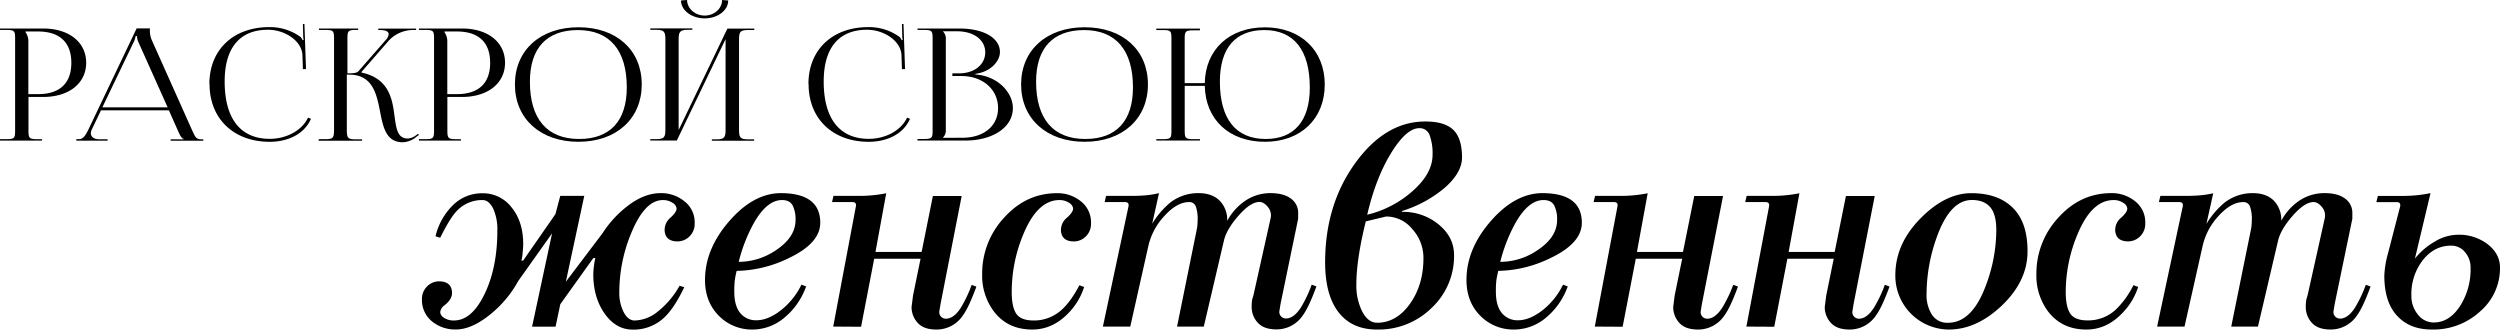
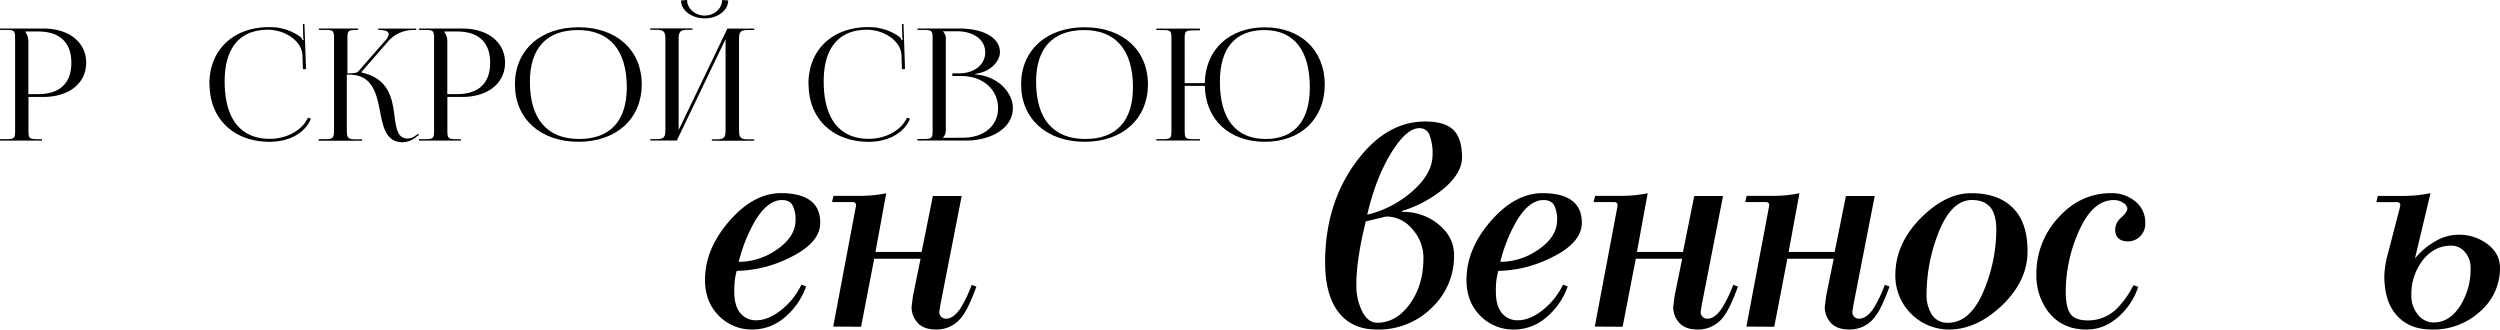
<svg xmlns="http://www.w3.org/2000/svg" viewBox="0 0 1022.64 134.8">
  <title>женственность</title>
  <g id="Слой_2" data-name="Слой 2">
    <g id="Слой_1-2" data-name="Слой 1">
      <path d="M0,56.92H2.42c3.38,0,3.76-.32,3.76-3.38V15.62c0-3.06-.38-3.38-3.76-3.38H0v-.58H17.65c10.58,0,17.6,5.61,17.6,14s-7,14-17.6,14h-6v13.9c0,3.06.45,3.38,3.82,3.38h1.73v.57H0ZM10.45,13.19a6.31,6.31,0,0,1,1.15,4V38.5h4c8.86,0,13.58-4.46,13.58-12.81S24.41,12.88,15.55,12.88h-5.1Z" />
-       <path d="M31.23,56.92h1.08c1.79,0,2.81-1.79,3.89-4l19.69-41.3h5.42v.77a10.24,10.24,0,0,0,.64,3.7L78.46,53c1.4,3.06,1.65,4,4.14,4h.57v.57H69.79v-.57h5.35v-.13c-1-.32-1.66-1.91-2.17-3l-3.88-8.73H41.3L37.54,53a4.6,4.6,0,0,0-.39,1.47c0,1.47,1.28,2.49,3.38,2.49H44v.57H31.23Zm37.35-13L56.66,17.34a5.35,5.35,0,0,1-.58-2.55h-.63a7,7,0,0,1-.83,2.55L41.87,43.91Z" />
      <path d="M85.65,34.35c0-14,9.82-23.26,24.48-23.26A21.21,21.21,0,0,1,123,15.17a4.27,4.27,0,0,1,.77,1.27l.44-.12a8.7,8.7,0,0,1-.19-1.85l-.12-4.65h.63l.64,18.42-1.27.06-.19-5.93c-.39-5.73-7.21-10.2-14.09-10.2-11.54,0-17.72,7.4-17.72,21.16,0,15.24,6.5,23.46,18.48,23.46,6.63,0,13.13-3.32,15.62-8.67l1.21.45c-2.74,6.37-9.56,9.43-16.89,9.43-14.72,0-24.6-9.43-24.6-23.58Z" />
      <path d="M130.46,56.92h2.48c3.32,0,3.7-.39,3.7-4V15.62c0-3.06-.38-3.38-3.7-3.38h-2.48v-.58h16.06v.58h-.64c-3.38,0-3.76.32-3.76,3.38V30c2.49,0,3.89-.13,4.53-.9l11.09-12.68A4.28,4.28,0,0,0,159,14c0-1.21-1.47-1.72-3.64-1.72h-.63v-.58h15.48v.58h-.89A13.67,13.67,0,0,0,159,16.64L147.86,29.45l.06.25c8.86,1.85,11.6,7.59,12.75,13.26,1.4,6.88.7,13.7,6.12,13.7a6,6,0,0,0,3.31-1.27l.89-.64.39.45-.9.63a9.13,9.13,0,0,1-5.73,2.36c-7.52,0-8.23-7.46-9.69-14.59-1.4-6.63-3.51-13.07-12.3-13.07h-.89V53c0,3.57.44,4,3.82,4h2.42v.57H130.27Z" />
      <path d="M171.37,56.92h2.42c3.38,0,3.76-.32,3.76-3.38V15.62c0-3.06-.38-3.38-3.76-3.38h-2.42v-.58H189c10.58,0,17.59,5.61,17.59,14s-7,14-17.59,14H183v13.9c0,3.06.45,3.38,3.83,3.38h1.72v.57H171.37Zm10.45-43.73a6.31,6.31,0,0,1,1.15,4V38.5h3.95c8.86,0,13.58-4.46,13.58-12.81s-4.72-12.81-13.58-12.81h-5.1Z" />
      <path d="M210.63,34.54c0-14,10.39-23.39,26-23.39s25.88,9.37,25.88,23.39S252.12,58,236.63,58,210.63,48.63,210.63,34.54Zm45.76,1.22c0-15.24-7-23.46-20-23.46-12.75,0-19.63,7.39-19.63,21.1,0,15.23,7,23.45,20.14,23.45C249.57,56.85,256.39,49.46,256.39,35.76Z" />
      <path d="M266,56.92h2.42c3.38,0,3.76-.9,3.76-4V16.19c0-3.06-.38-4-3.76-4H266v-.58h17.21v.58h-1.79c-3.38,0-3.82.89-3.82,4v37l19.95-41.5h11v.58H306c-3.37,0-3.69.89-3.69,4V53c0,3.06.32,4,3.69,4h2.49v.57H291.19v-.57h1.91c3.31,0,3.7-.9,3.7-4V16L276.85,57.49H266ZM281.05,0c0,3.44,3.25,6.37,7.21,6.37s7.13-2.93,7.13-6.37l2.49.19c0,4.08-4.33,7.33-9.62,7.33s-9.69-3.25-9.69-7.33Z" />
      <path d="M330.7,34.35c0-14,9.81-23.26,24.47-23.26a21.24,21.24,0,0,1,12.88,4.08,4.25,4.25,0,0,1,.76,1.27l.45-.12a8.09,8.09,0,0,1-.19-1.85l-.13-4.65h.64l.63,18.42-1.27.06-.19-5.93c-.38-5.73-7.2-10.2-14.09-10.2-11.53,0-17.72,7.4-17.72,21.16,0,15.24,6.51,23.46,18.49,23.46,6.63,0,13.13-3.32,15.61-8.67l1.21.45c-2.74,6.37-9.56,9.43-16.89,9.43-14.72,0-24.6-9.43-24.6-23.58Z" />
      <path d="M375.31,56.85h2.42c3.38,0,3.76-.32,3.76-3.38V15.62c0-3.06-.38-3.38-3.76-3.38h-2.42v-.58h17.08c9.94,0,16.64,3.83,16.64,9.63,0,3.63-3.64,8.09-10.07,8.92v.26c9.05.57,15.36,7.26,15.36,13.76,0,8-8.48,13.26-19.32,13.26H375.31Zm18.42-.51c8.73,0,14.53-4.84,14.53-12.11,0-7.65-6.24-13.13-15-13.13h-3.69V30h2.8c6.18,0,10.65-3.57,10.65-8.6s-4.59-8.61-11.6-8.61h-5.68v.07a4.19,4.19,0,0,1,1.15,3.31V53a4.09,4.09,0,0,1-1.15,3.26v.12Z" />
      <path d="M417.69,34.54c0-14,10.39-23.39,26-23.39s25.88,9.37,25.88,23.39S459.18,58,443.69,58,417.69,48.63,417.69,34.54Zm45.76,1.22c0-15.24-7-23.46-20-23.46-12.75,0-19.63,7.39-19.63,21.1,0,15.23,7,23.45,20.14,23.45C456.63,56.85,463.45,49.46,463.45,35.76Z" />
      <path d="M473,56.92h2.42c3.38,0,3.76-.26,3.76-3.32v-38c0-3.06-.38-3.31-3.76-3.31H473v-.58h17.84v.71h-2.42c-3.38,0-3.82.25-3.82,3.31V34h8.22c.26-13.7,10-22.82,24.6-22.82s24.48,9.37,24.48,23.39S532.09,58,517.43,58s-24.34-9.11-24.6-22.88h-8.22V53.6c0,3.06.44,3.32,3.82,3.32h2.42v.57H473Zm62.78-21.16c0-15.24-6.5-23.46-18.61-23.46C505.32,12.3,499,19.69,499,33.4c0,15.23,6.5,23.45,18.74,23.45C529.42,56.85,535.79,49.46,535.79,35.76Z" />
-       <path d="M229.18,80.13H239l-7.54,35.12,15-19.83a43.77,43.77,0,0,1,11-11.71Q263.89,79,270.27,79A15.09,15.09,0,0,1,280,82.36a10.86,10.86,0,0,1,4.16,9A7.13,7.13,0,0,1,282,96.75a6.88,6.88,0,0,1-4.82,2c-2.17,0-3.69-.64-4.57-1.94a5.34,5.34,0,0,1-.73-3A6.5,6.5,0,0,1,274.3,89c1.65-1.49,2.47-2.73,2.47-3.7A3.1,3.1,0,0,0,275.15,83a6.81,6.81,0,0,0-4-1.16q-7.35,0-12.88,13.37a63.21,63.21,0,0,0-4.94,24.2,17.31,17.31,0,0,0,1.81,8.31q1.8,3.38,4.45,3.38a15.45,15.45,0,0,0,9.39-3.59,35.23,35.23,0,0,0,9-10.62l1.92.6q-4.09,8.55-8.19,12.4a18.2,18.2,0,0,1-12.88,4.94q-6.87,0-11.5-6.56t-4.64-16.08a27.89,27.89,0,0,1,.24-3.19,26.25,26.25,0,0,1,.61-3.43h-.84l-13.51,18.88-1.93,9.17h-9.61l8.18-38.17L212,114.93A45.81,45.81,0,0,1,200.06,129q-7.34,5.78-13.6,5.78a15,15,0,0,1-9.52-3.13,11.19,11.19,0,0,1-4.33-9.15,7.08,7.08,0,0,1,2.17-5.42,6.83,6.83,0,0,1,4.81-2c2.17,0,3.69.64,4.58,1.93a5.38,5.38,0,0,1,.72,3c0,1.6-1,3.25-3.13,4.93a3.91,3.91,0,0,0-1.69,2.77,3,3,0,0,0,1.57,2.29,7,7,0,0,0,4.09,1.09q7.23,0,12.47-10.78t5.24-25.95a20.33,20.33,0,0,0-1.73-9.09q-1.74-3.44-4.35-3.44a14.18,14.18,0,0,0-10.73,4.7q-2.74,3-6.56,10.72l-1.92-.6a26.27,26.27,0,0,1,7-12.59,16.83,16.83,0,0,1,12.25-5,14.69,14.69,0,0,1,11.9,5.82q4.73,5.82,4.72,15c0,.8-.08,2-.24,3.59a18.19,18.19,0,0,1-.48,3.12H214l13.2-19Z" />
      <path d="M308,134.8a18.94,18.94,0,0,1-13.61-5.29q-6-5.76-6-15,0-12.61,9.87-24T319.28,79q16.26,0,16.25,12.12,0,8.4-13,14.52a50.21,50.21,0,0,1-21.2,5.16,39.37,39.37,0,0,0-.78,4,41.13,41.13,0,0,0-.18,4.57q0,6.75,3.37,9.64a8.21,8.21,0,0,0,5.66,2q4.22,0,8.91-3.26a29.59,29.59,0,0,0,9.52-11.31l1.92.72a29.26,29.26,0,0,1-9.15,13A20.26,20.26,0,0,1,308,134.8ZM325.42,90a12.42,12.42,0,0,0-1.21-6c-.8-1.44-2.24-2.17-4.33-2.17q-6.13,0-11.44,9.28a65,65,0,0,0-6.26,16,27.11,27.11,0,0,0,15.29-4.81Q325.42,97,325.42,90Z" />
      <path d="M340.83,133.59l9.27-49.13c.25-1.2-.24-1.8-1.44-1.8h-8.31l.6-2.53H351.2a55.5,55.5,0,0,0,11.32-1.08l-4.4,24H377l4.6-22.88h11.78l-8.67,44.31-.49,3a2.67,2.67,0,0,0,.85,2.17,2.72,2.72,0,0,0,1.8.72q3.26,0,6.14-4.45a52.36,52.36,0,0,0,4.46-9.39l1.93.72q-3.14,8.55-5.54,11.8A12.89,12.89,0,0,1,383,134.8q-5.18,0-7.65-2.77a9.49,9.49,0,0,1-2.47-6.5l.61-4.7,3.07-15H357.6l-5.37,27.83Z" />
-       <path d="M422.24,134.8q-9.89,0-15.54-7.21a24.36,24.36,0,0,1-4.94-15.38,33.45,33.45,0,0,1,9-23.19q9-10,21.67-10a15.07,15.07,0,0,1,9.69,3.32,10.86,10.86,0,0,1,4.16,9,7.1,7.1,0,0,1-2.17,5.42,6.86,6.86,0,0,1-4.82,2c-2.16,0-3.69-.64-4.57-1.94a5.43,5.43,0,0,1-.72-3A6.49,6.49,0,0,1,436.5,89c1.65-1.49,2.47-2.73,2.47-3.7A3.1,3.1,0,0,0,437.35,83a6.81,6.81,0,0,0-4-1.16q-8.91,0-14.69,13.85a61.17,61.17,0,0,0-4.81,23.72q0,6.15,1.86,8.92c1.25,1.84,3.63,2.77,7.17,2.77a16.69,16.69,0,0,0,11.44-4.42q3.62-3.23,7.22-10l1.93.71a27.05,27.05,0,0,1-6.62,10.89Q430.42,134.81,422.24,134.8Z" />
-       <path d="M492.42,133.59H481.48l8.19-40.34a28.31,28.31,0,0,0,.24-3.49,15.19,15.19,0,0,0-.72-5.18,2.74,2.74,0,0,0-2.78-1.92q-4.95,0-10.08,5.65a26.62,26.62,0,0,0-6.58,12.28l-7.41,33-11.2,0,10.47-49.13q.36-1.8-1.44-1.8h-8.31l.6-2.53h10.22q3.12,0,5.89-.22A36.71,36.71,0,0,0,474.1,79l-2.8,12.54a34.37,34.37,0,0,1,7.45-8.72A18.66,18.66,0,0,1,490.29,79q5.77,0,8.9,3.38A11.27,11.27,0,0,1,502,90.36a22.94,22.94,0,0,1,6.63-7.7A18.28,18.28,0,0,1,519.65,79c3.62,0,6.4.74,8.37,2.21a7.09,7.09,0,0,1,3,6v2.26l-7.22,34.92-.48,3a2.7,2.7,0,0,0,.84,2.17,2.73,2.73,0,0,0,1.81.72q3.24,0,6.14-4.45a52.45,52.45,0,0,0,4.45-9.39l1.93.72q-3.13,8.55-5.54,11.8a12.88,12.88,0,0,1-10.84,5.78q-5.17,0-7.64-2.77a9.42,9.42,0,0,1-2.47-6.5,16.88,16.88,0,0,1,.25-3.13,20.17,20.17,0,0,0,.64-2.28l6.83-30.66a5.26,5.26,0,0,0-1.09-4.74c-1.14-1.37-2.27-2.06-3.41-2.06q-3.66,0-8.53,5.54t-6,10.12Z" />
      <path d="M563.24,134.8q-9.51,0-14.93-6.14-6.25-7.11-6.26-21.32,0-23.59,12.34-40.64t28.72-17q7.83,0,11.38,3.43t3.56,11.26q0,6.15-6.93,12.29a49.31,49.31,0,0,1-17.64,9.63l.12.36a22.68,22.68,0,0,1,14.93,5.18q6.27,5.18,6.26,12.52a29,29,0,0,1-9.15,21.56A30.89,30.89,0,0,1,563.24,134.8Zm0-2.77q7.95,0,13.49-7.73t5.54-18.72a17.49,17.49,0,0,0-4.52-11.83A13.83,13.83,0,0,0,567,88.56l-8.31,2q-3.85,15.47-3.86,25.72a23.63,23.63,0,0,0,2.41,11.17Q559.64,132,563.24,132Zm17.34-79.6q-5.3,0-11.56,10.21t-9.75,25.19a43,43,0,0,0,18.61-9.72Q586,70.92,586,63.31a21.43,21.43,0,0,0-1.2-8A4.27,4.27,0,0,0,580.58,52.43Z" />
      <path d="M619.48,134.8a18.94,18.94,0,0,1-13.61-5.29q-6-5.76-6-15,0-12.61,9.88-24T630.8,79q16.26,0,16.26,12.12,0,8.4-13,14.52a50.2,50.2,0,0,1-21.19,5.16c-.4,1.68-.66,3-.79,4a41.13,41.13,0,0,0-.18,4.57q0,6.75,3.38,9.64a8.19,8.19,0,0,0,5.66,2c2.8,0,5.78-1.09,8.91-3.26a29.66,29.66,0,0,0,9.51-11.31l1.93.72a29.28,29.28,0,0,1-9.16,13A20.24,20.24,0,0,1,619.48,134.8ZM636.94,90a12.54,12.54,0,0,0-1.2-6c-.81-1.44-2.25-2.17-4.34-2.17q-6.14,0-11.44,9.28a65.35,65.35,0,0,0-6.26,16A27.08,27.08,0,0,0,629,102.29Q636.94,97,636.94,90Z" />
      <path d="M652.36,133.59l9.27-49.13c.24-1.2-.24-1.8-1.45-1.8h-8.31l.61-2.53h10.24A55.5,55.5,0,0,0,674,79.05l-4.4,24h18.84l4.6-22.88h11.78l-8.67,44.31-.48,3a2.67,2.67,0,0,0,2.64,2.89q3.25,0,6.15-4.45A53.15,53.15,0,0,0,709,116.5l1.93.72q-3.14,8.55-5.54,11.8a12.88,12.88,0,0,1-10.84,5.78q-5.18,0-7.65-2.77a9.48,9.48,0,0,1-2.46-6.5l.6-4.7,3.07-15H669.13l-5.38,27.83Z" />
      <path d="M714.37,133.59l9.27-49.13q.36-1.8-1.44-1.8h-8.31l.6-2.53h10.24a55.53,55.53,0,0,0,11.33-1.08l-4.4,24h18.83l4.6-22.88h11.78l-8.67,44.31-.48,3a2.7,2.7,0,0,0,.84,2.17,2.74,2.74,0,0,0,1.81.72c2.17,0,4.21-1.48,6.14-4.45A52.36,52.36,0,0,0,771,116.5l1.92.72q-3.12,8.55-5.54,11.8a12.88,12.88,0,0,1-10.83,5.78q-5.19,0-7.65-2.77a9.44,9.44,0,0,1-2.47-6.5l.61-4.7,3.06-15H731.14l-5.37,27.83Z" />
      <path d="M829.37,102.84q0,12.25-10.72,22.35-10.23,9.6-21.43,9.61a22,22,0,0,1-21.92-22.23q0-13,10.6-23.55,10-10,20.47-10,10.95,0,17,6T829.37,102.84ZM816.6,94.13q0-6.52-2.52-9.42t-7.47-2.9q-9,0-14.45,15.46a69.17,69.17,0,0,0-4.09,22.93,15,15,0,0,0,2.22,8.57,7.46,7.46,0,0,0,6.57,3.26q9.75,0,15.41-15.09A64.78,64.78,0,0,0,816.6,94.13Z" />
      <path d="M853.45,134.8q-9.87,0-15.53-7.21A24.36,24.36,0,0,1,833,112.21,33.49,33.49,0,0,1,842,89q9-10,21.68-10a15.09,15.09,0,0,1,9.69,3.32,10.86,10.86,0,0,1,4.16,9,7.13,7.13,0,0,1-2.17,5.42,6.88,6.88,0,0,1-4.82,2c-2.16,0-3.69-.64-4.57-1.94a5.43,5.43,0,0,1-.73-3A6.5,6.5,0,0,1,867.72,89c1.65-1.49,2.47-2.73,2.47-3.7A3.1,3.1,0,0,0,868.57,83a6.81,6.81,0,0,0-4-1.16q-8.91,0-14.69,13.85A61.19,61.19,0,0,0,845,119.38q0,6.15,1.87,8.92c1.24,1.84,3.63,2.77,7.17,2.77a16.69,16.69,0,0,0,11.44-4.42,36.59,36.59,0,0,0,7.22-10l1.93.71A27.08,27.08,0,0,1,868,128.22Q861.65,134.81,853.45,134.8Z" />
-       <path d="M923.63,133.59H912.7l8.19-40.34a28.31,28.31,0,0,0,.24-3.49,14.92,14.92,0,0,0-.73-5.18,2.73,2.73,0,0,0-2.77-1.92q-4.95,0-10.09,5.65A26.6,26.6,0,0,0,901,100.59l-7.41,33-11.21,0,10.48-49.13c.24-1.2-.24-1.8-1.45-1.8h-8.3l.6-2.53h10.21q3.14,0,5.89-.22a36.32,36.32,0,0,0,5.53-.87l-2.79,12.54A34.17,34.17,0,0,1,910,82.86,18.64,18.64,0,0,1,921.51,79q5.78,0,8.9,3.38a11.27,11.27,0,0,1,2.76,7.94,22.91,22.91,0,0,1,6.62-7.7A18.31,18.31,0,0,1,950.87,79q5.42,0,8.37,2.21a7.09,7.09,0,0,1,3,6v2.26L955,124.44l-.49,3a2.67,2.67,0,0,0,.85,2.17,2.72,2.72,0,0,0,1.8.72q3.25,0,6.14-4.45a52.36,52.36,0,0,0,4.46-9.39l1.93.72q-3.13,8.55-5.54,11.8a12.89,12.89,0,0,1-10.84,5.78q-5.17,0-7.65-2.77a9.47,9.47,0,0,1-2.47-6.5,16.81,16.81,0,0,1,.26-3.13,20.17,20.17,0,0,0,.64-2.28l6.83-30.66a5.26,5.26,0,0,0-1.1-4.74c-1.13-1.37-2.27-2.06-3.4-2.06q-3.66,0-8.53,5.54t-6,10.12Z" />
      <path d="M987.84,105.78a28.78,28.78,0,0,1,8.07-6.93,18.74,18.74,0,0,1,9.51-2.83,19.2,19.2,0,0,1,12.22,3.92q5,3.91,5,9.57a23.3,23.3,0,0,1-8.13,17.88,28.18,28.18,0,0,1-19.69,7.41q-8.67,0-13.72-5.06-5.79-5.66-5.78-17a39.88,39.88,0,0,1,1.55-9.27l4.92-19q.36-1.8-1.44-1.8h-8.29l.61-2.53H982.9A54.78,54.78,0,0,0,994.22,79Zm7.71,26.13q6.26,0,10.65-6.56a27.83,27.83,0,0,0,4.4-15.84,9.46,9.46,0,0,0-2.29-6.38,7.17,7.17,0,0,0-5.66-2.65q-6.85,0-11.56,5.9a22.66,22.66,0,0,0-4.7,14.57,11.87,11.87,0,0,0,2.65,7.71A8.1,8.1,0,0,0,995.55,131.91Z" />
    </g>
  </g>
</svg>